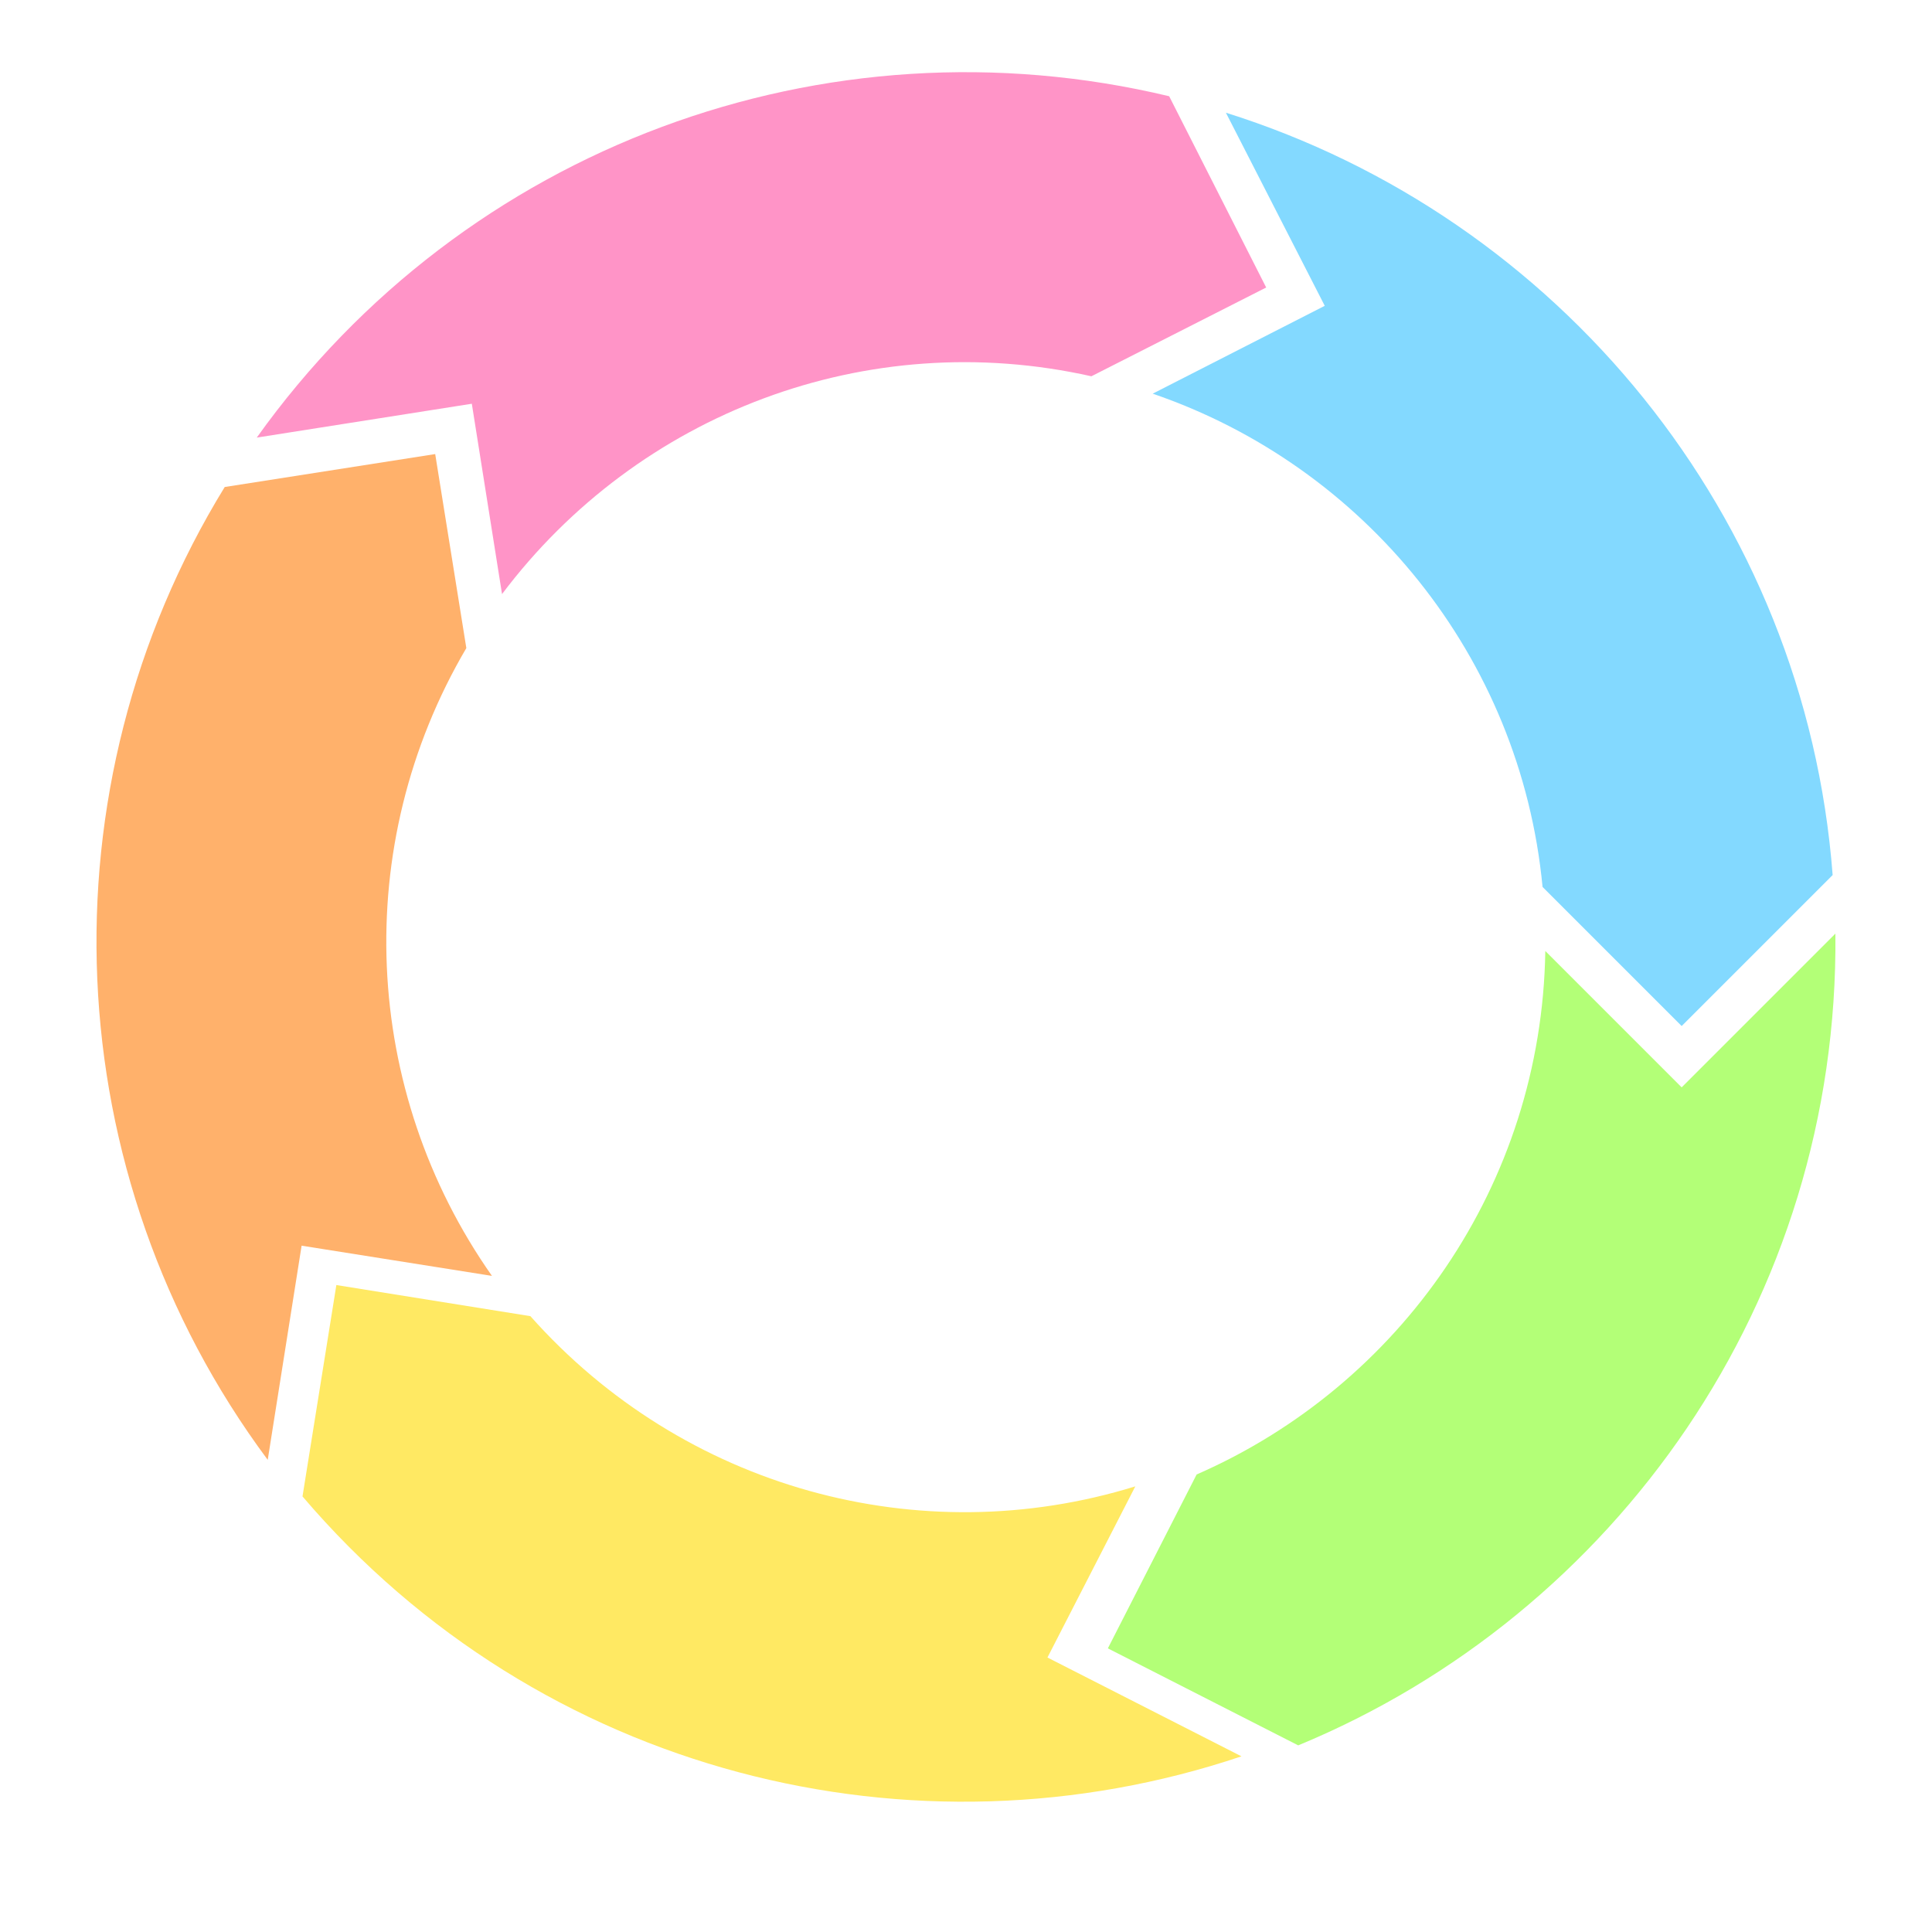
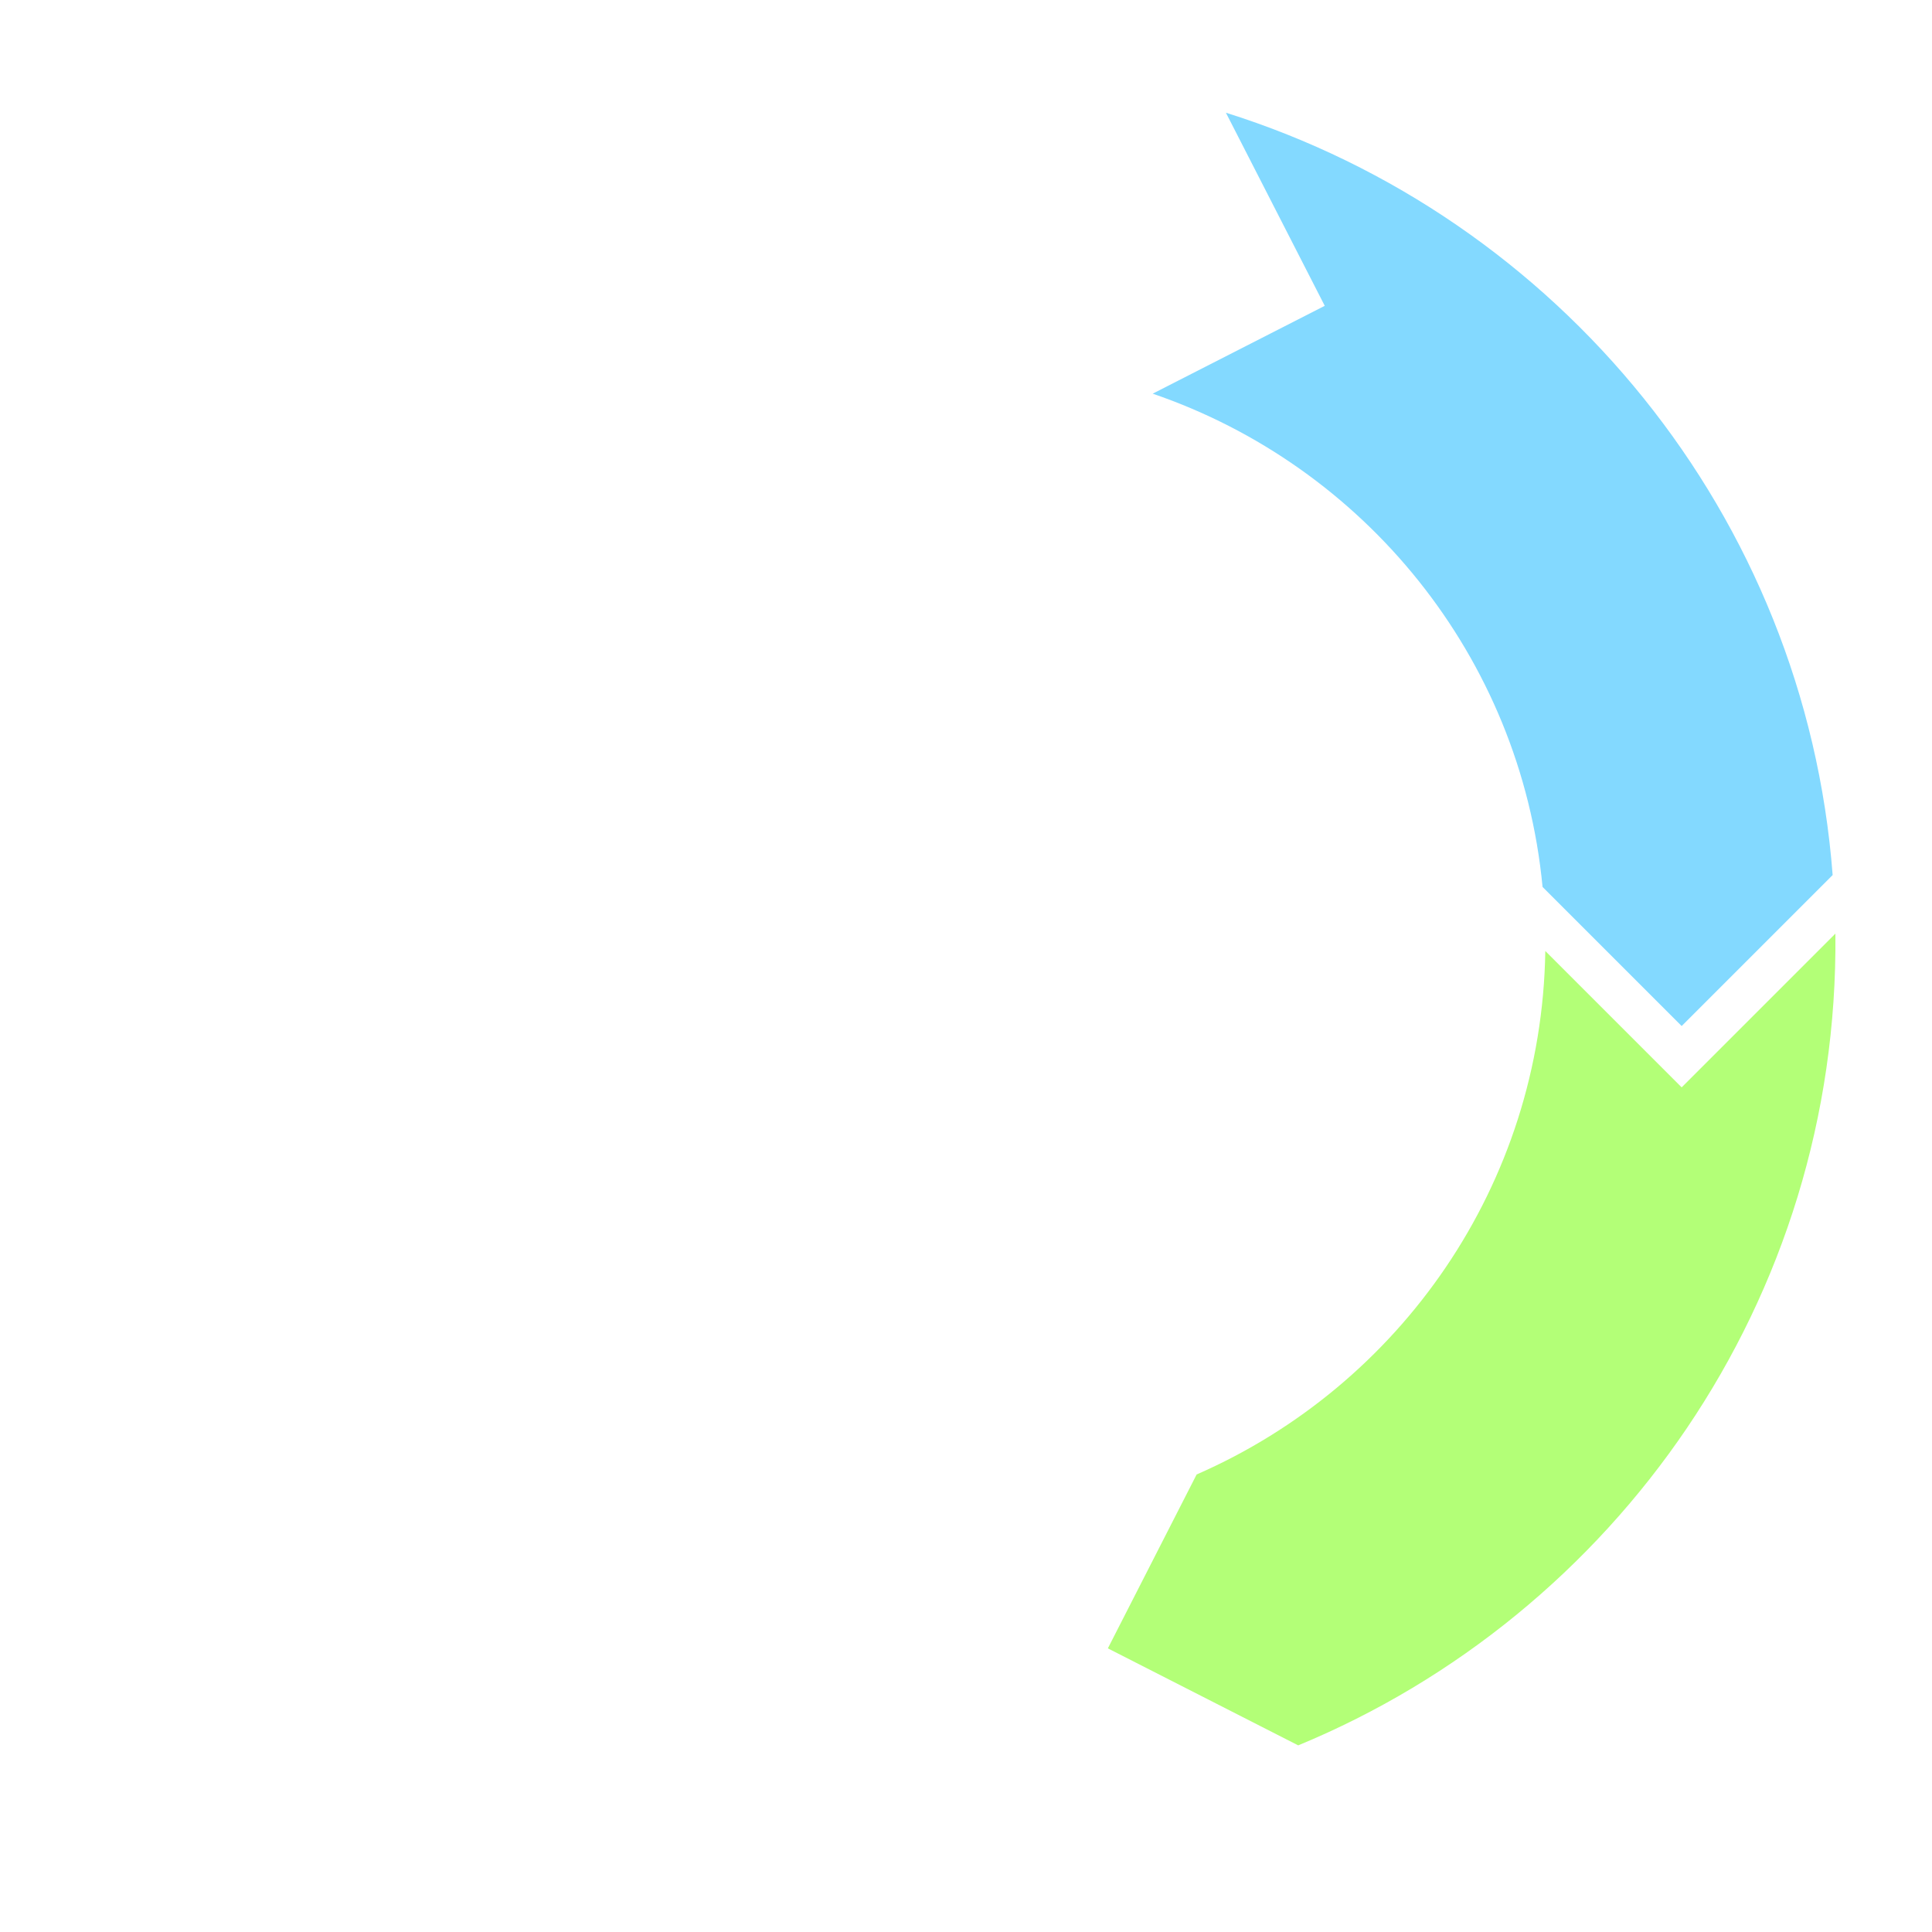
<svg xmlns="http://www.w3.org/2000/svg" width="80" height="80" viewBox="0 0 80 80" fill="none">
-   <path d="M12.526 61.964C22.379 73.522 37.878 77.274 51.406 72.726L43.373 68.634L47.011 61.547C38.067 64.314 28.291 61.623 21.962 54.499L13.928 53.211L12.526 61.964Z" fill="#FFE963" />
  <path d="M45.874 68.255L53.756 72.272C66.868 66.853 76.152 53.855 76 38.659L69.634 45.025L63.988 39.379C63.836 49.08 57.962 57.379 49.55 61.055L45.874 68.255Z" fill="#B3FF77" />
-   <path d="M12.489 51.581L20.371 52.832C14.99 45.177 14.497 35.021 19.31 26.836L18.021 18.802L9.305 20.166C1.651 32.634 2.295 48.625 11.086 60.449L12.489 51.581Z" fill="#FFB16B" />
  <path d="M54.855 12.663L47.73 16.301C56.484 19.295 62.964 27.177 63.874 36.726L69.634 42.486L75.886 36.234C74.749 21.341 64.518 8.987 50.762 4.667L54.855 12.663Z" fill="#83D9FF" />
-   <path d="M19.537 16.718L20.788 24.6C26.434 17.097 35.908 13.497 45.192 15.581L52.43 11.905L48.413 3.985C34.164 0.575 19.234 6.07 10.632 18.12L19.537 16.718Z" fill="#FF94C7" />
</svg>